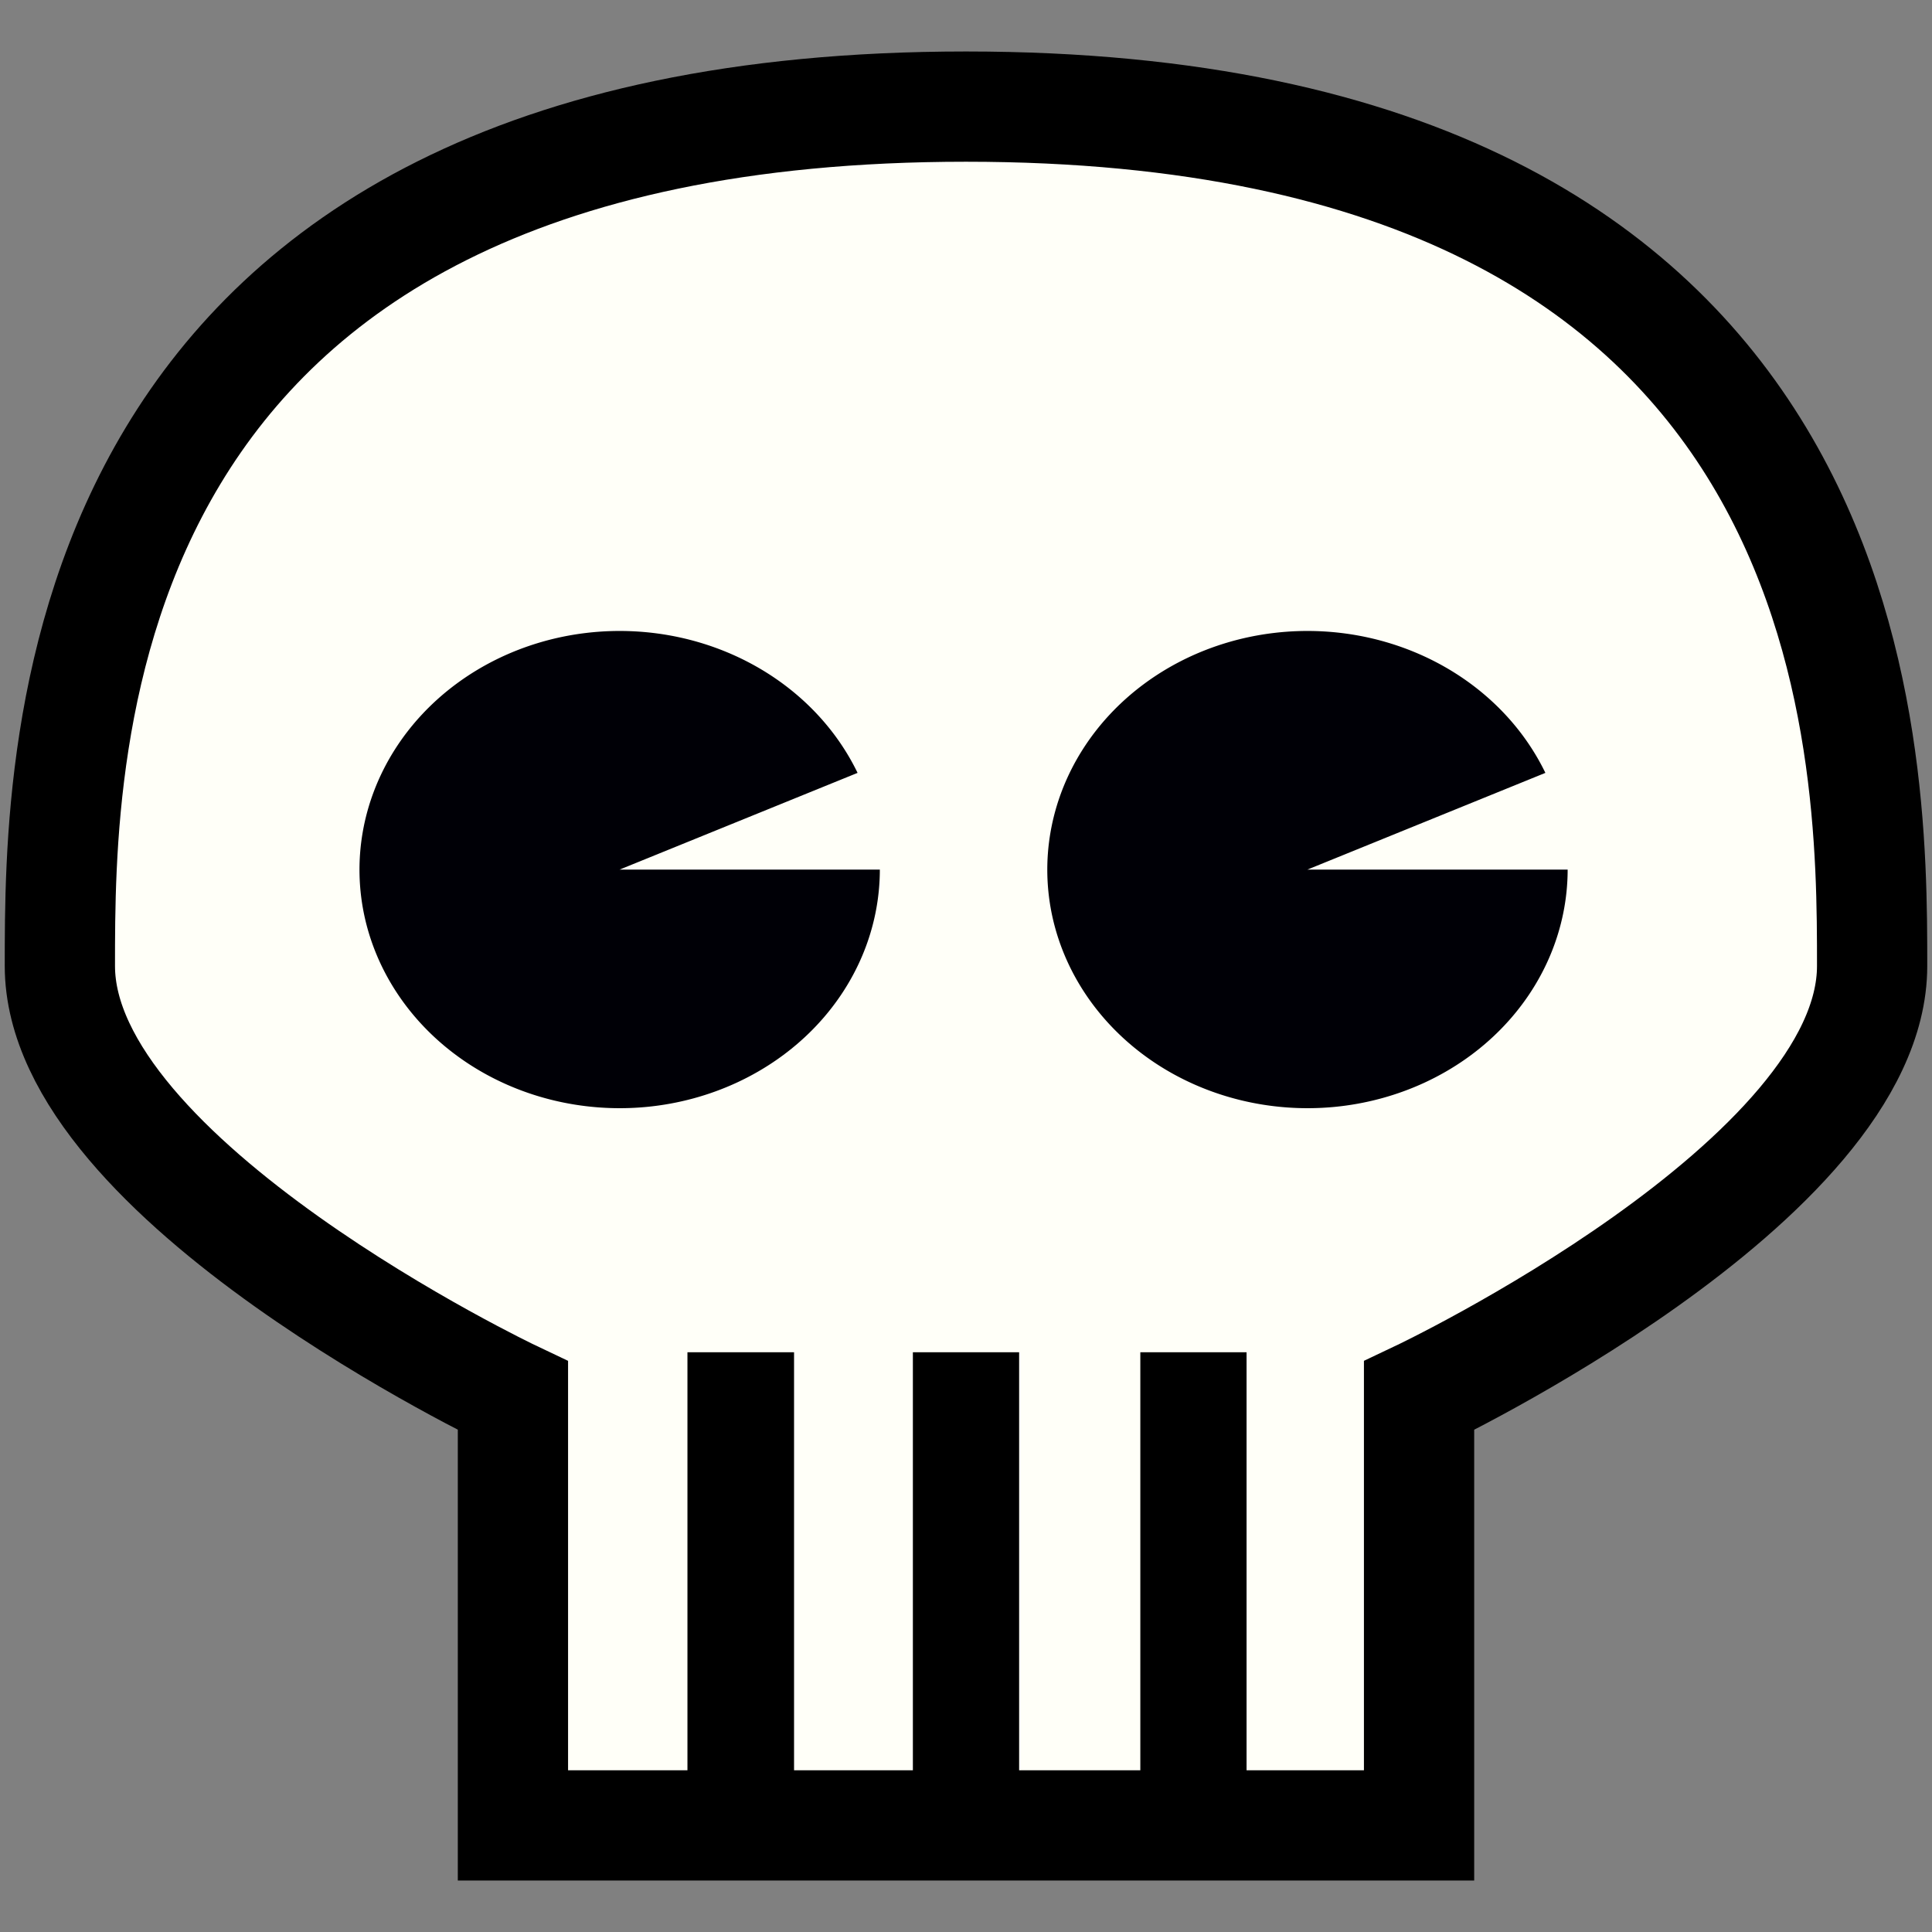
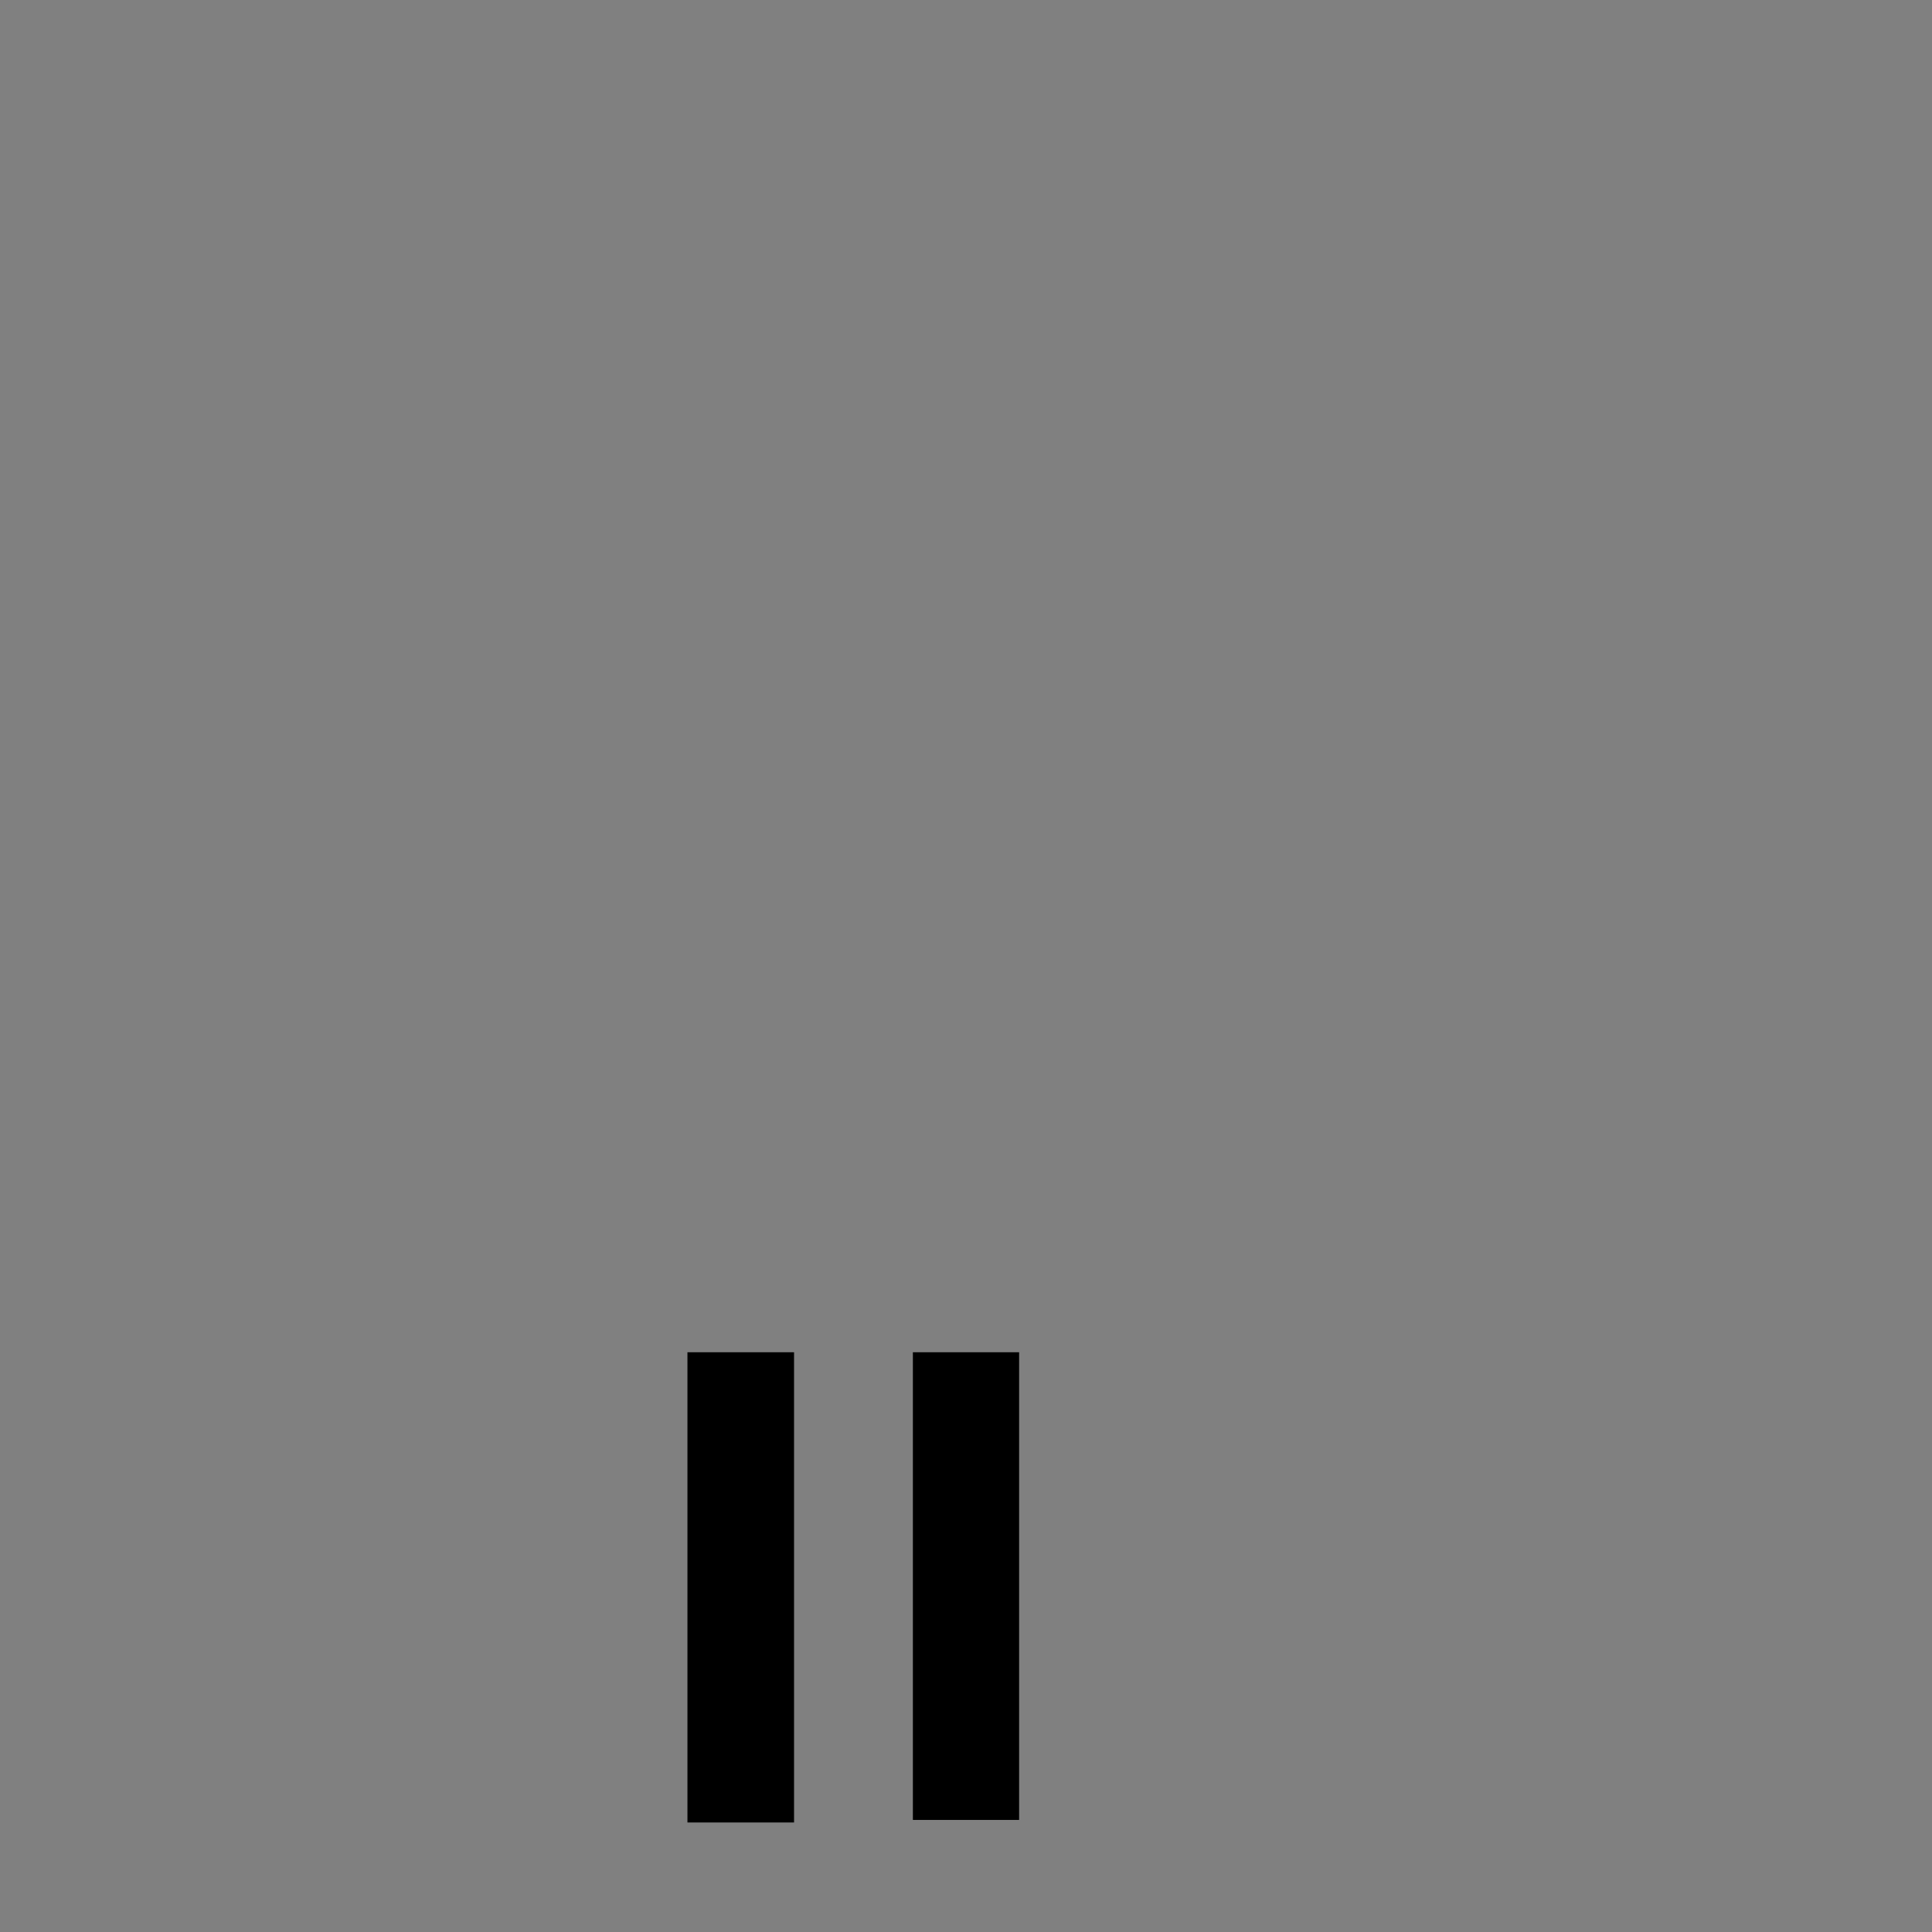
<svg xmlns="http://www.w3.org/2000/svg" xmlns:ns1="http://www.inkscape.org/namespaces/inkscape" xmlns:ns2="http://sodipodi.sourceforge.net/DTD/sodipodi-0.dtd" width="20" height="20" viewBox="0 0 5.292 5.292" version="1.1" id="svg8" ns1:version="0.92.2 2405546, 2018-03-11" ns2:docname="IconKill.svg">
  <rect x="0" y="0" width="5.292" height="5.292" fill="#808080" stroke="none" />
  <defs id="defs2" />
  <ns2:namedview id="base" pagecolor="#353535" bordercolor="#666666" borderopacity="1.0" ns1:pageopacity="0" ns1:pageshadow="2" ns1:zoom="39.226909" ns1:cx="9.3355483" ns1:cy="10.583863" ns1:document-units="px" ns1:current-layer="layer1" showgrid="true" units="px" ns1:window-width="3840" ns1:window-height="2079" ns1:window-x="0" ns1:window-y="40" ns1:window-maximized="1" gridtolerance="10" showguides="false">
    <ns1:grid type="xygrid" id="grid817" empspacing="0" spacingx="0.529" spacingy="0.529" visible="false" />
  </ns2:namedview>
  <g ns1:label="Layer 1" ns1:groupmode="layer" id="layer1" transform="translate(0,-291.708)">
-     <path style="fill:#fffff8;fill-opacity:1;stroke:#000000;stroke-width:0.302px;stroke-linecap:butt;stroke-linejoin:miter;stroke-opacity:1" d="m 1.405,296.708 v -1.177 c 0,0 -1.241,-0.589 -1.241,-1.177 0,-0.589 0,-2.354 2.482,-2.354 2.482,0 2.482,1.766 2.482,2.354 0,0.589 -1.241,1.177 -1.241,1.177 v 1.177 z" id="path842" ns1:connector-curvature="0" />
-     <path style="fill:#000006;fill-opacity:1;stroke:none;stroke-width:0.791;stroke-linecap:round;stroke-miterlimit:4;stroke-dasharray:none;stroke-opacity:0.498" id="path844" ns2:type="arc" ns2:cx="1.6969496" ns2:cy="294.08957" ns2:rx="0.71268904" ns2:ry="0.65353703" ns2:start="0" ns2:end="5.866374" d="m 2.41,294.09 a 0.713,0.654 0 0 1 -0.639,0.65 0.713,0.654 0 0 1 -0.771,-0.515 0.713,0.654 0 0 1 0.478,-0.757 0.713,0.654 0 0 1 0.871,0.357 l -0.652,0.265 z" />
-     <path d="m 4.294,294.09 a 0.713,0.654 0 0 1 -0.639,0.65 0.713,0.654 0 0 1 -0.771,-0.515 0.713,0.654 0 0 1 0.478,-0.757 0.713,0.654 0 0 1 0.871,0.357 l -0.652,0.265 z" ns2:end="5.866374" ns2:start="0" ns2:ry="0.65353703" ns2:rx="0.71268904" ns2:cy="294.08957" ns2:cx="3.5816615" ns2:type="arc" id="path846" style="fill:#000006;fill-opacity:1;stroke:none;stroke-width:0.791;stroke-linecap:round;stroke-miterlimit:4;stroke-dasharray:none;stroke-opacity:0.498" />
    <path style="fill:none;stroke:#000000;stroke-width:0.291px;stroke-linecap:butt;stroke-linejoin:miter;stroke-opacity:1" d="m 2.646,295.412 v 1.281" id="path848" ns1:connector-curvature="0" />
    <path style="fill:none;stroke:#000000;stroke-width:0.292px;stroke-linecap:butt;stroke-linejoin:miter;stroke-opacity:1" d="m 2.029,295.412 v 1.288" id="path850" ns1:connector-curvature="0" />
-     <path style="fill:none;stroke:#000000;stroke-width:0.291px;stroke-linecap:butt;stroke-linejoin:miter;stroke-opacity:1" d="m 3.269,295.412 v 1.281" id="path852" ns1:connector-curvature="0" />
  </g>
</svg>